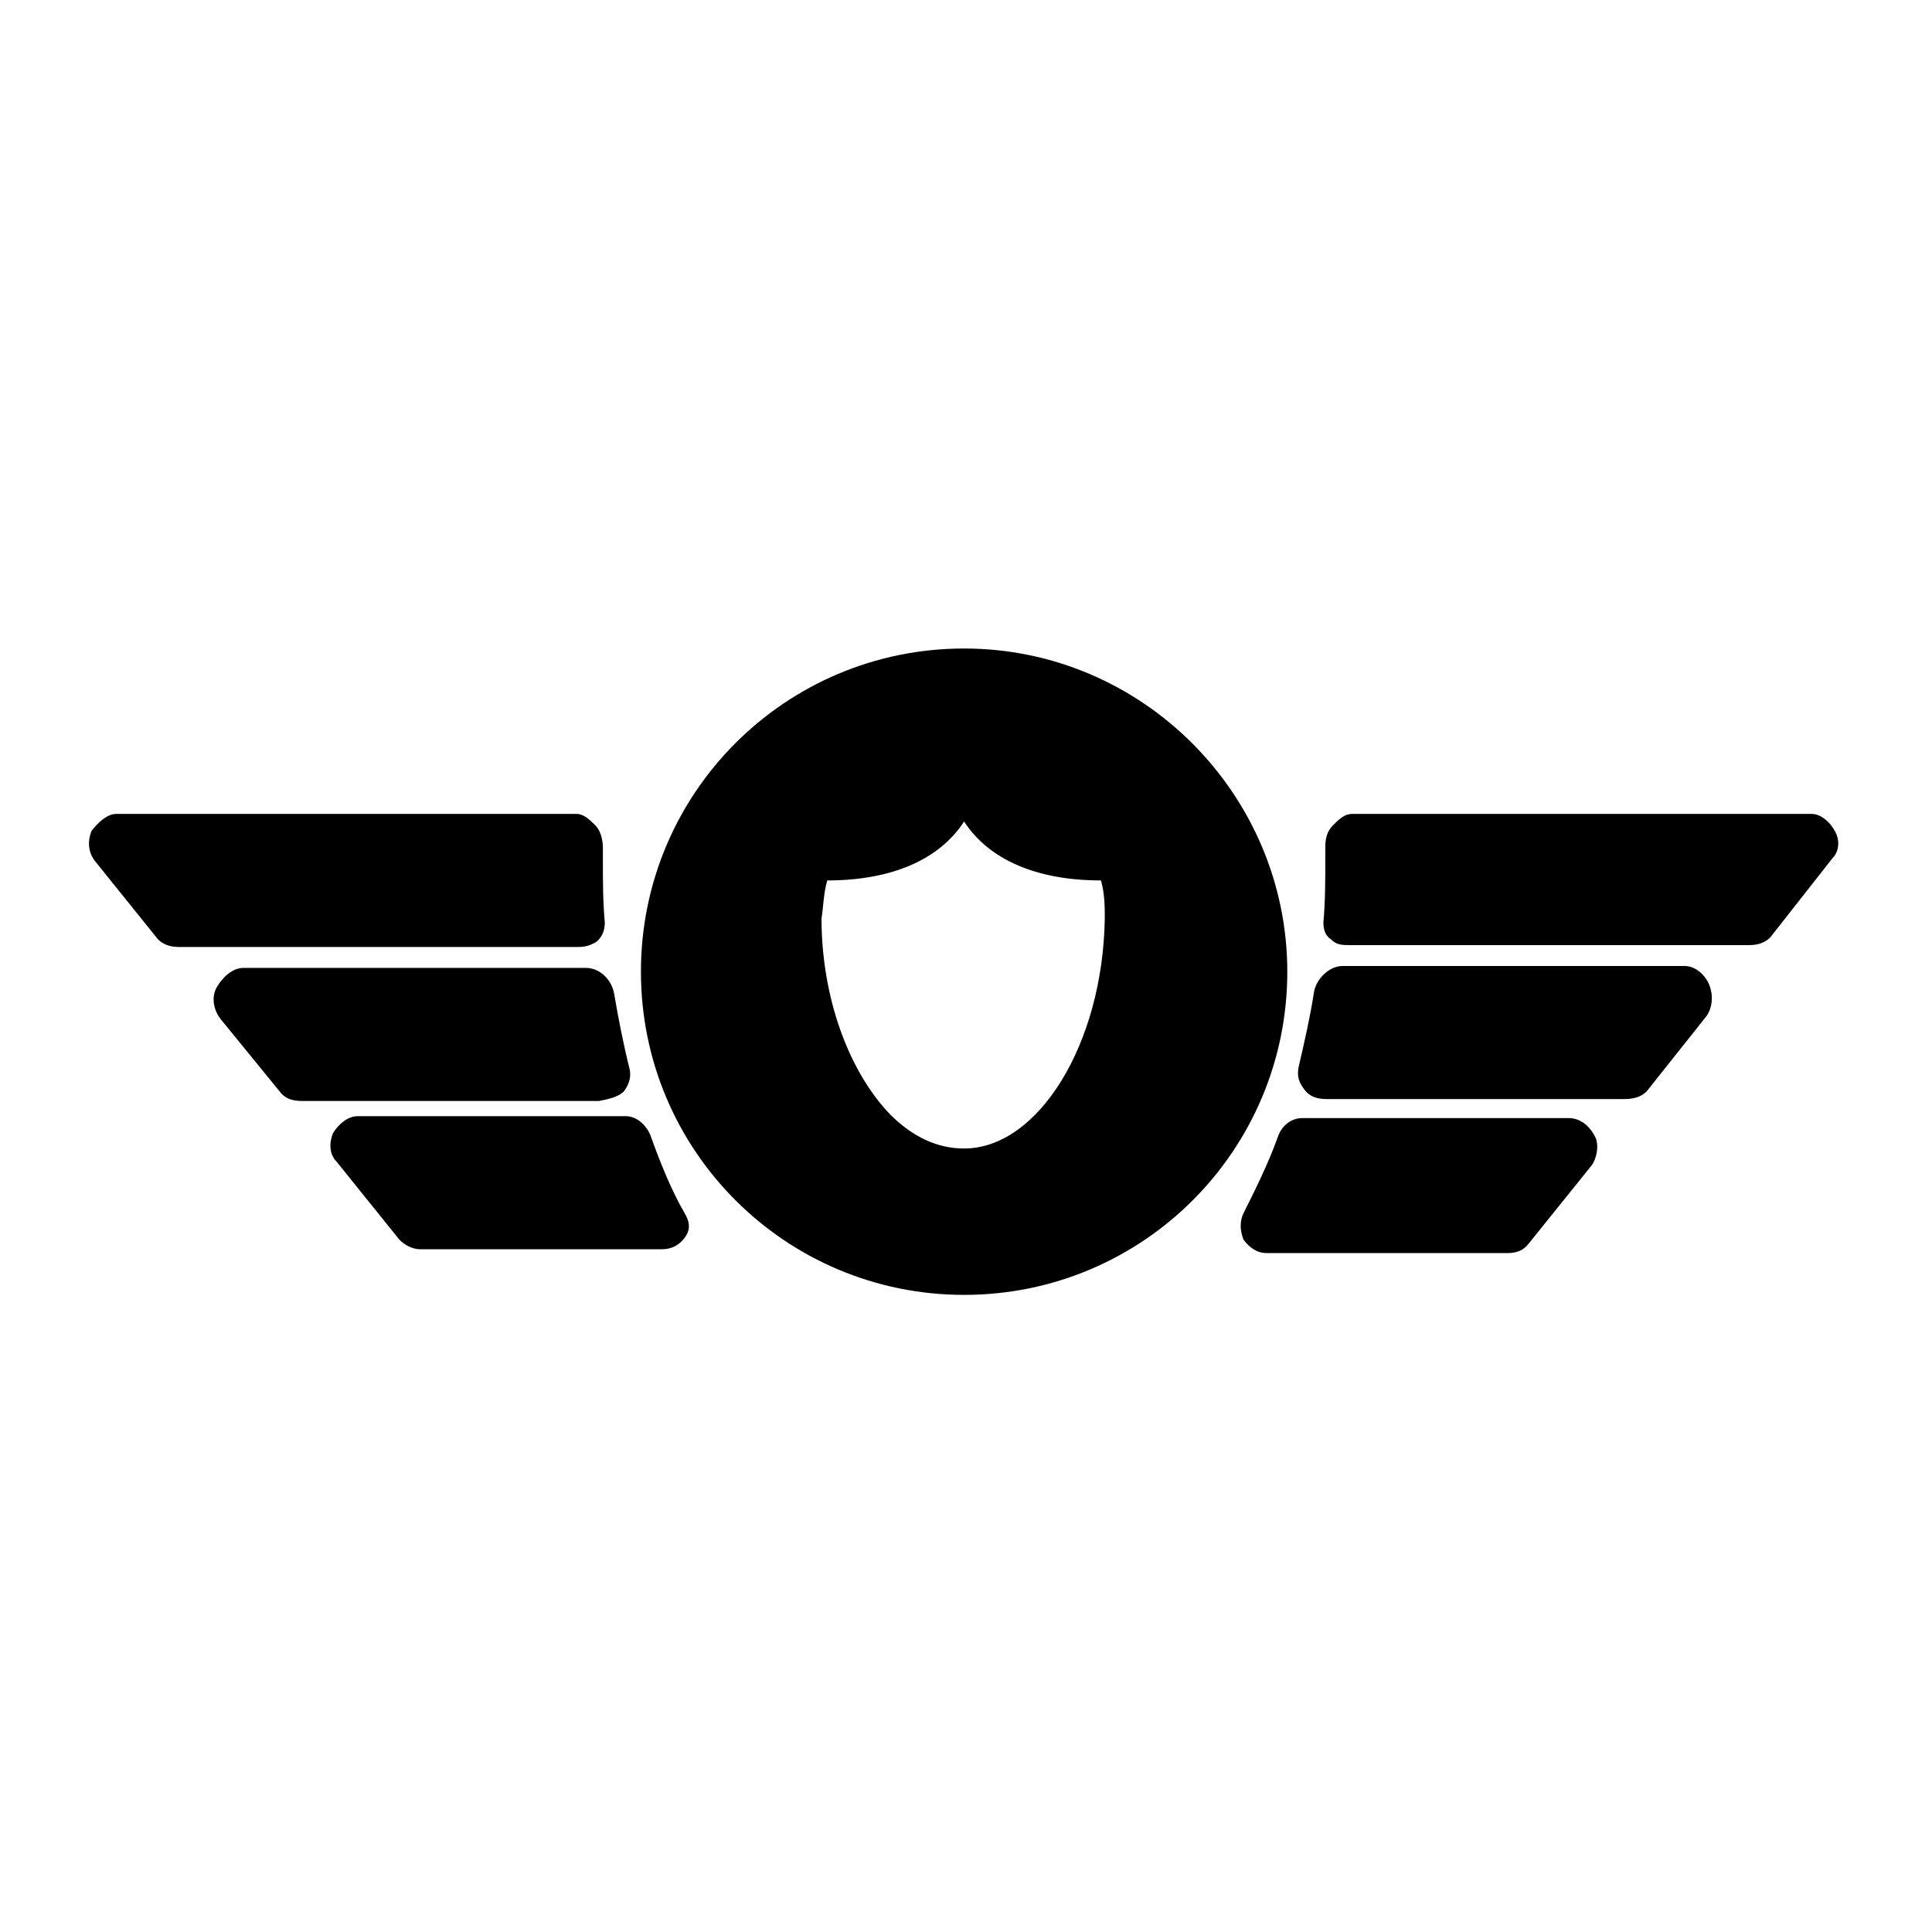
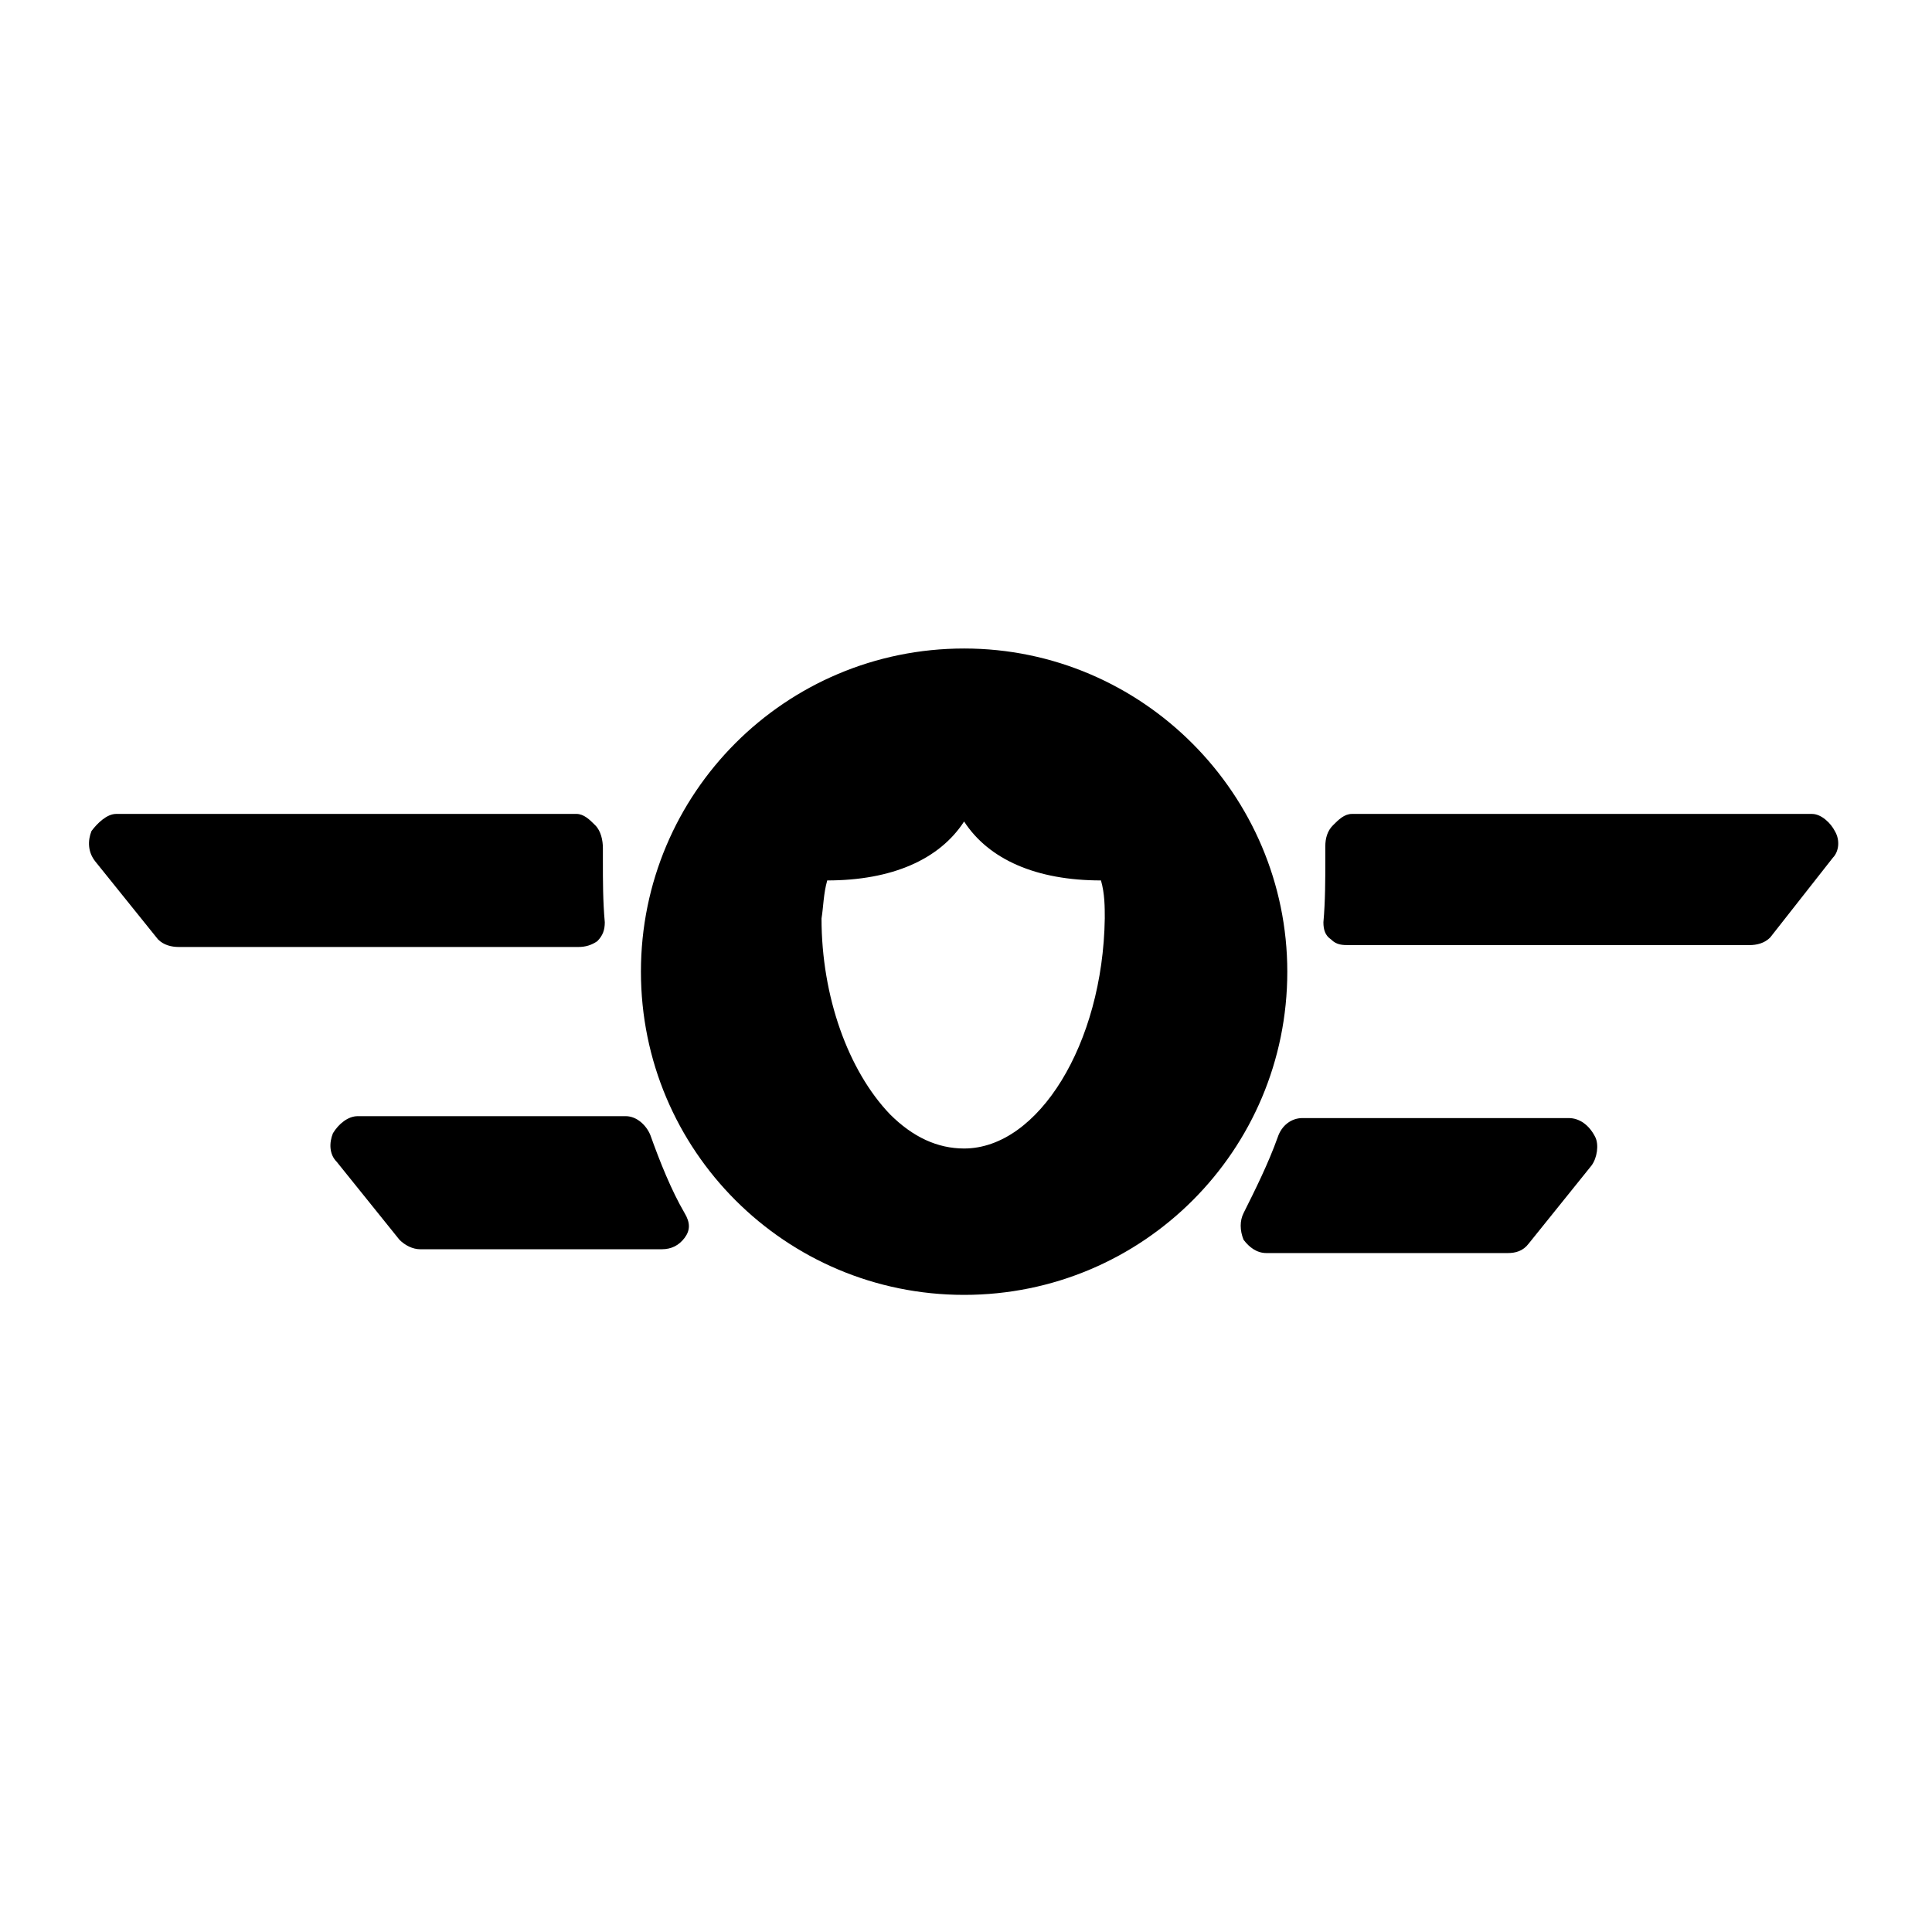
<svg xmlns="http://www.w3.org/2000/svg" fill="#000000" width="800px" height="800px" version="1.1" viewBox="144 144 512 512">
  <g>
    <path d="m302.26 393.45c1.512-1.512 2.016-3.023 2.016-5.039-0.504-5.543-0.504-11.082-0.504-16.121v-3.527c0-2.016-0.504-4.535-2.016-6.047-1.512-1.512-3.023-3.023-5.039-3.023l-121.92 0.004c-2.519 0-5.039 2.519-6.551 4.535-1.008 2.519-1.008 5.543 1.008 8.062l16.625 20.656c1.512 1.508 3.527 2.012 5.543 2.012h105.8c2.016 0 3.523-0.504 5.035-1.512z" />
-     <path d="m309.31 433.25c1.512-2.016 2.016-4.031 1.512-6.047-1.512-6.047-3.023-13.602-4.031-19.648-0.504-3.527-3.527-7.055-7.559-7.055l-90.684 0.004c-3.023 0-5.543 2.519-7.055 5.039-1.512 2.519-1.008 6.047 1.008 8.566l15.617 19.145c1.512 2.016 3.527 2.519 6.047 2.519h78.594c2.519-0.508 5.039-1.012 6.551-2.523z" />
    <path d="m325.43 465.49c-3.527-6.047-6.551-13.602-9.07-20.656-1.008-2.519-3.527-5.039-6.551-5.039l-71.031 0.004c-2.519 0-5.039 2.016-6.551 4.535-1.008 2.519-1.008 5.543 1.008 7.559l16.625 20.656c1.512 1.512 3.527 2.519 5.543 2.519l63.984-0.004c2.519 0 4.535-1.008 6.047-3.023 1.508-2.016 1.508-4.031-0.004-6.551z" />
    <path d="m630.24 364.23c-1.008-2.016-3.527-4.531-6.043-4.531h-121.92c-2.016 0-3.527 1.512-5.039 3.023s-2.016 3.527-2.016 5.543v3.527c0 5.039 0 11.082-0.504 16.625 0 2.016 0.504 3.527 2.016 4.535 1.512 1.512 3.023 1.512 5.039 1.512h105.8c2.016 0 4.031-0.504 5.543-2.016l16.625-21.16c1.508-1.516 2.012-4.539 0.5-7.059z" />
-     <path d="m590.44 400h-90.684c-3.527 0-7.055 3.527-7.559 7.055-1.008 6.551-2.519 13.098-4.031 19.648-0.504 2.519 0 4.031 1.512 6.047 1.512 2.012 3.527 2.516 6.047 2.516h78.594c2.519 0 4.535-0.504 6.047-2.016l15.617-19.648c2.016-2.519 2.016-6.047 1.008-8.566-1.008-2.519-3.527-5.035-6.551-5.035z" />
    <path d="m559.71 440.3h-70.535c-3.023 0-5.543 2.016-6.551 5.039-2.519 7.055-6.047 14.105-9.07 20.152-1.008 2.016-1.008 4.535 0 7.055 1.512 2.016 3.527 3.527 6.047 3.527h63.984c2.016 0 4.031-0.504 5.543-2.519l16.625-20.656c1.512-2.016 2.016-5.543 1.008-7.559-1.512-3.023-4.027-5.039-7.051-5.039z" />
    <path d="m399.5 315.86c-47.359 0-85.648 38.289-85.648 85.648s38.289 85.648 85.648 85.648 85.648-38.289 85.648-85.648c-0.004-46.855-38.293-85.648-85.648-85.648zm-36.277 61.465c17.129 0 29.727-5.543 36.273-15.617 6.551 10.078 19.145 15.617 36.273 15.617 1.008 3.527 1.008 7.055 1.008 10.078-0.504 33.25-17.633 60.961-37.281 60.961-7.055 0-13.602-3.023-19.648-9.07-11.082-11.586-18.137-31.234-18.137-51.891 0.504-3.027 0.504-6.551 1.512-10.078z" />
  </g>
</svg>